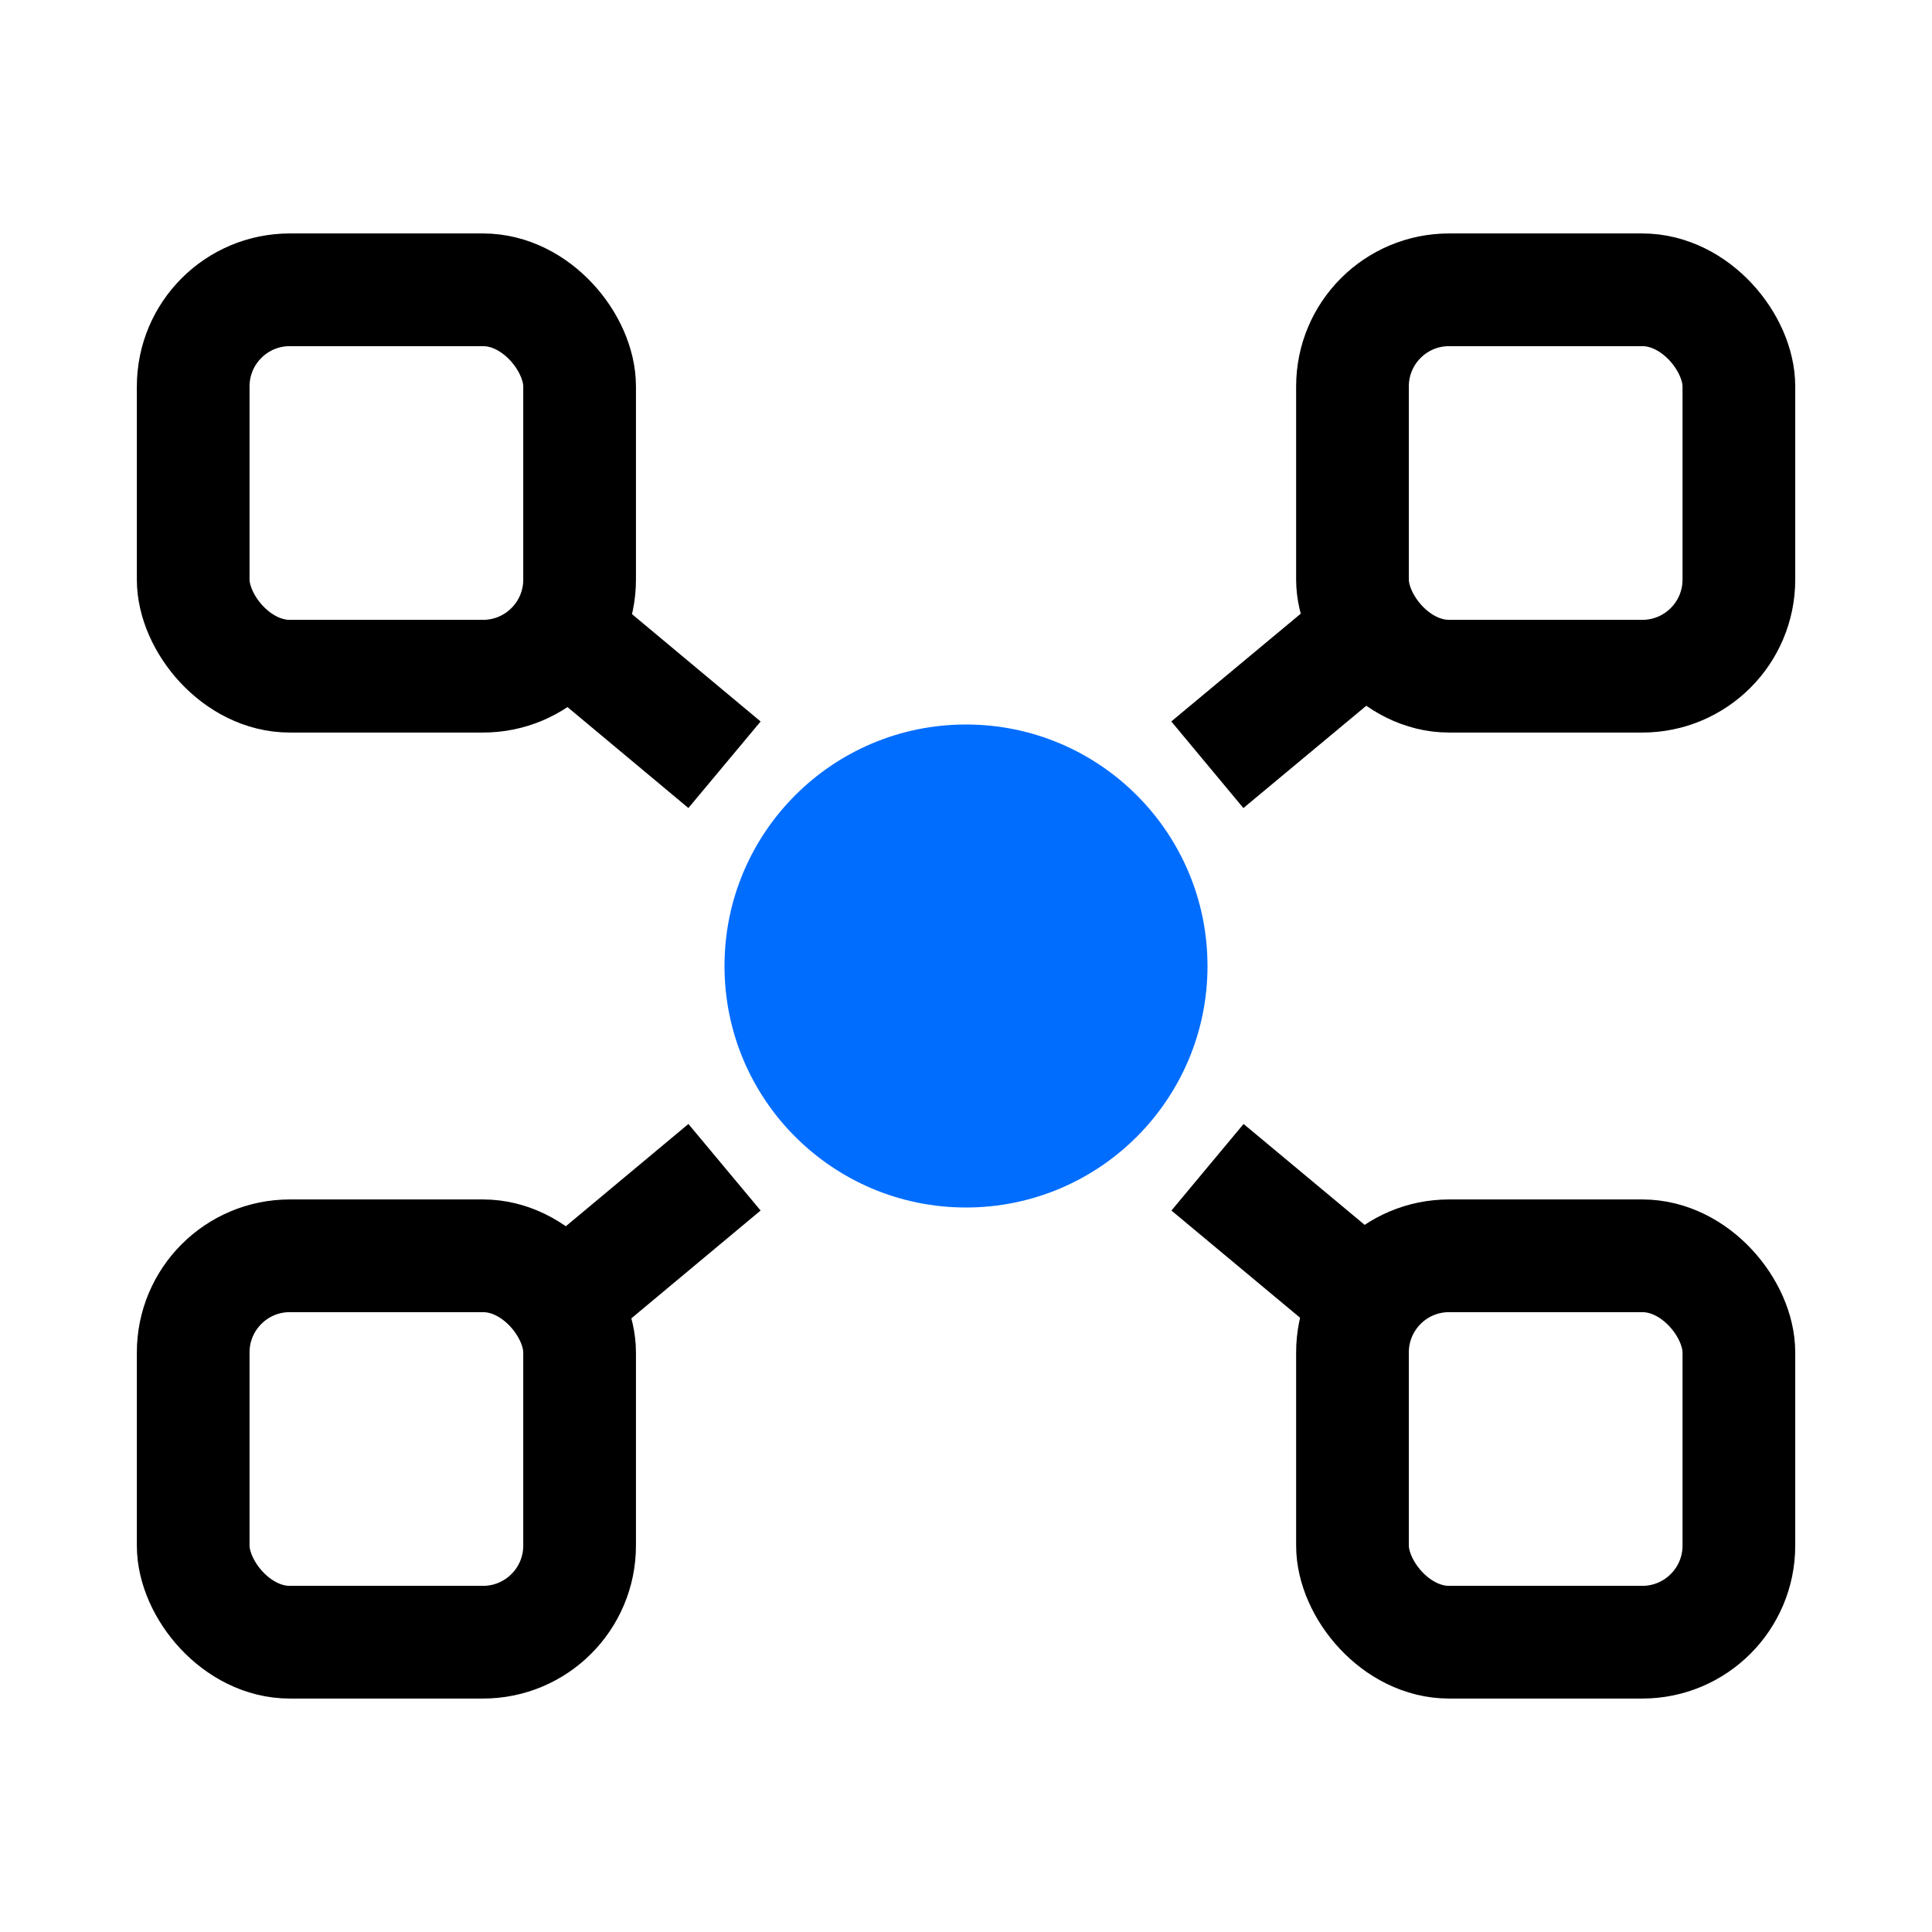
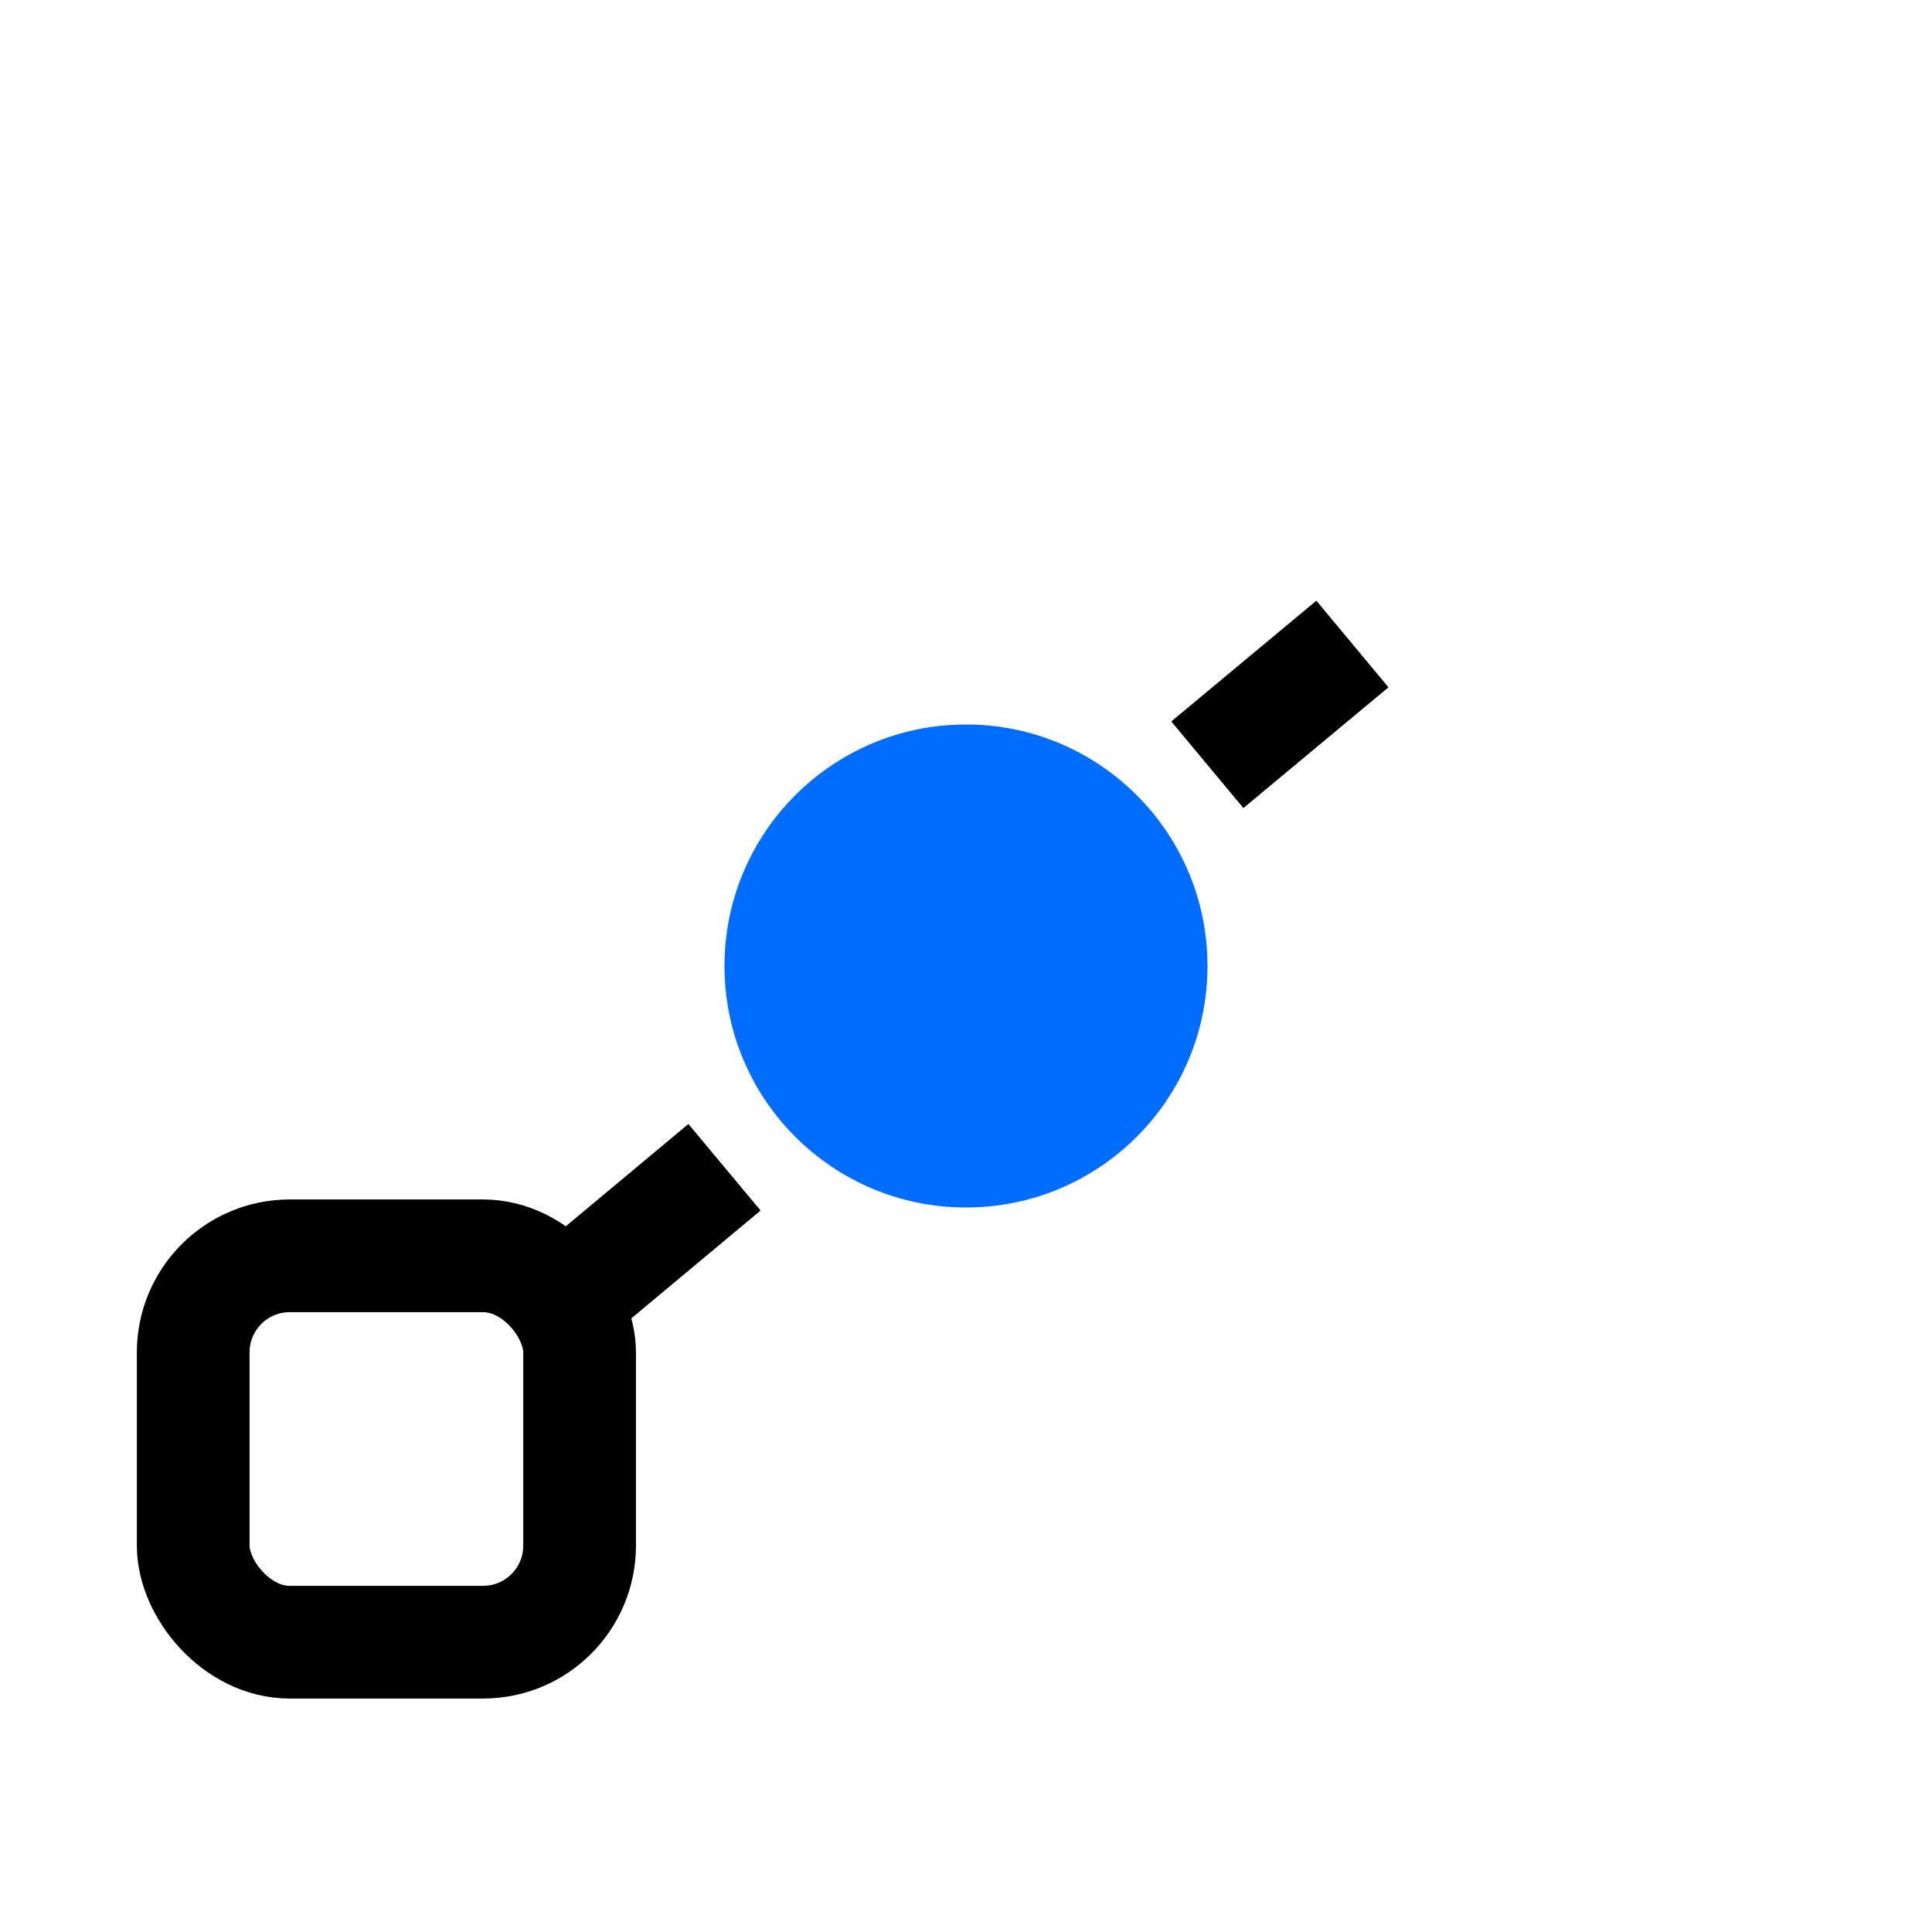
<svg xmlns="http://www.w3.org/2000/svg" width="24" height="24" viewBox="0 0 24 24" fill="none">
-   <rect x="2.4" y="3.6" width="4.8" height="4.8" rx="1.2" stroke="black" stroke-width="1.4" />
  <rect x="2.4" y="15.6" width="4.8" height="4.8" rx="1.2" stroke="black" stroke-width="1.4" />
-   <rect x="16.801" y="3.6" width="4.8" height="4.8" rx="1.2" stroke="black" stroke-width="1.4" />
-   <rect x="16.801" y="15.6" width="4.8" height="4.8" rx="1.2" stroke="black" stroke-width="1.4" />
-   <path d="M7.203 8L9 9.5M16.8 16L15 14.5" stroke="black" stroke-width="1.4" />
  <path d="M7.202 16L9 14.5M16.8 8L14.998 9.5" stroke="black" stroke-width="1.4" />
  <circle cx="12" cy="12" r="3" fill="#006DFF" />
</svg>